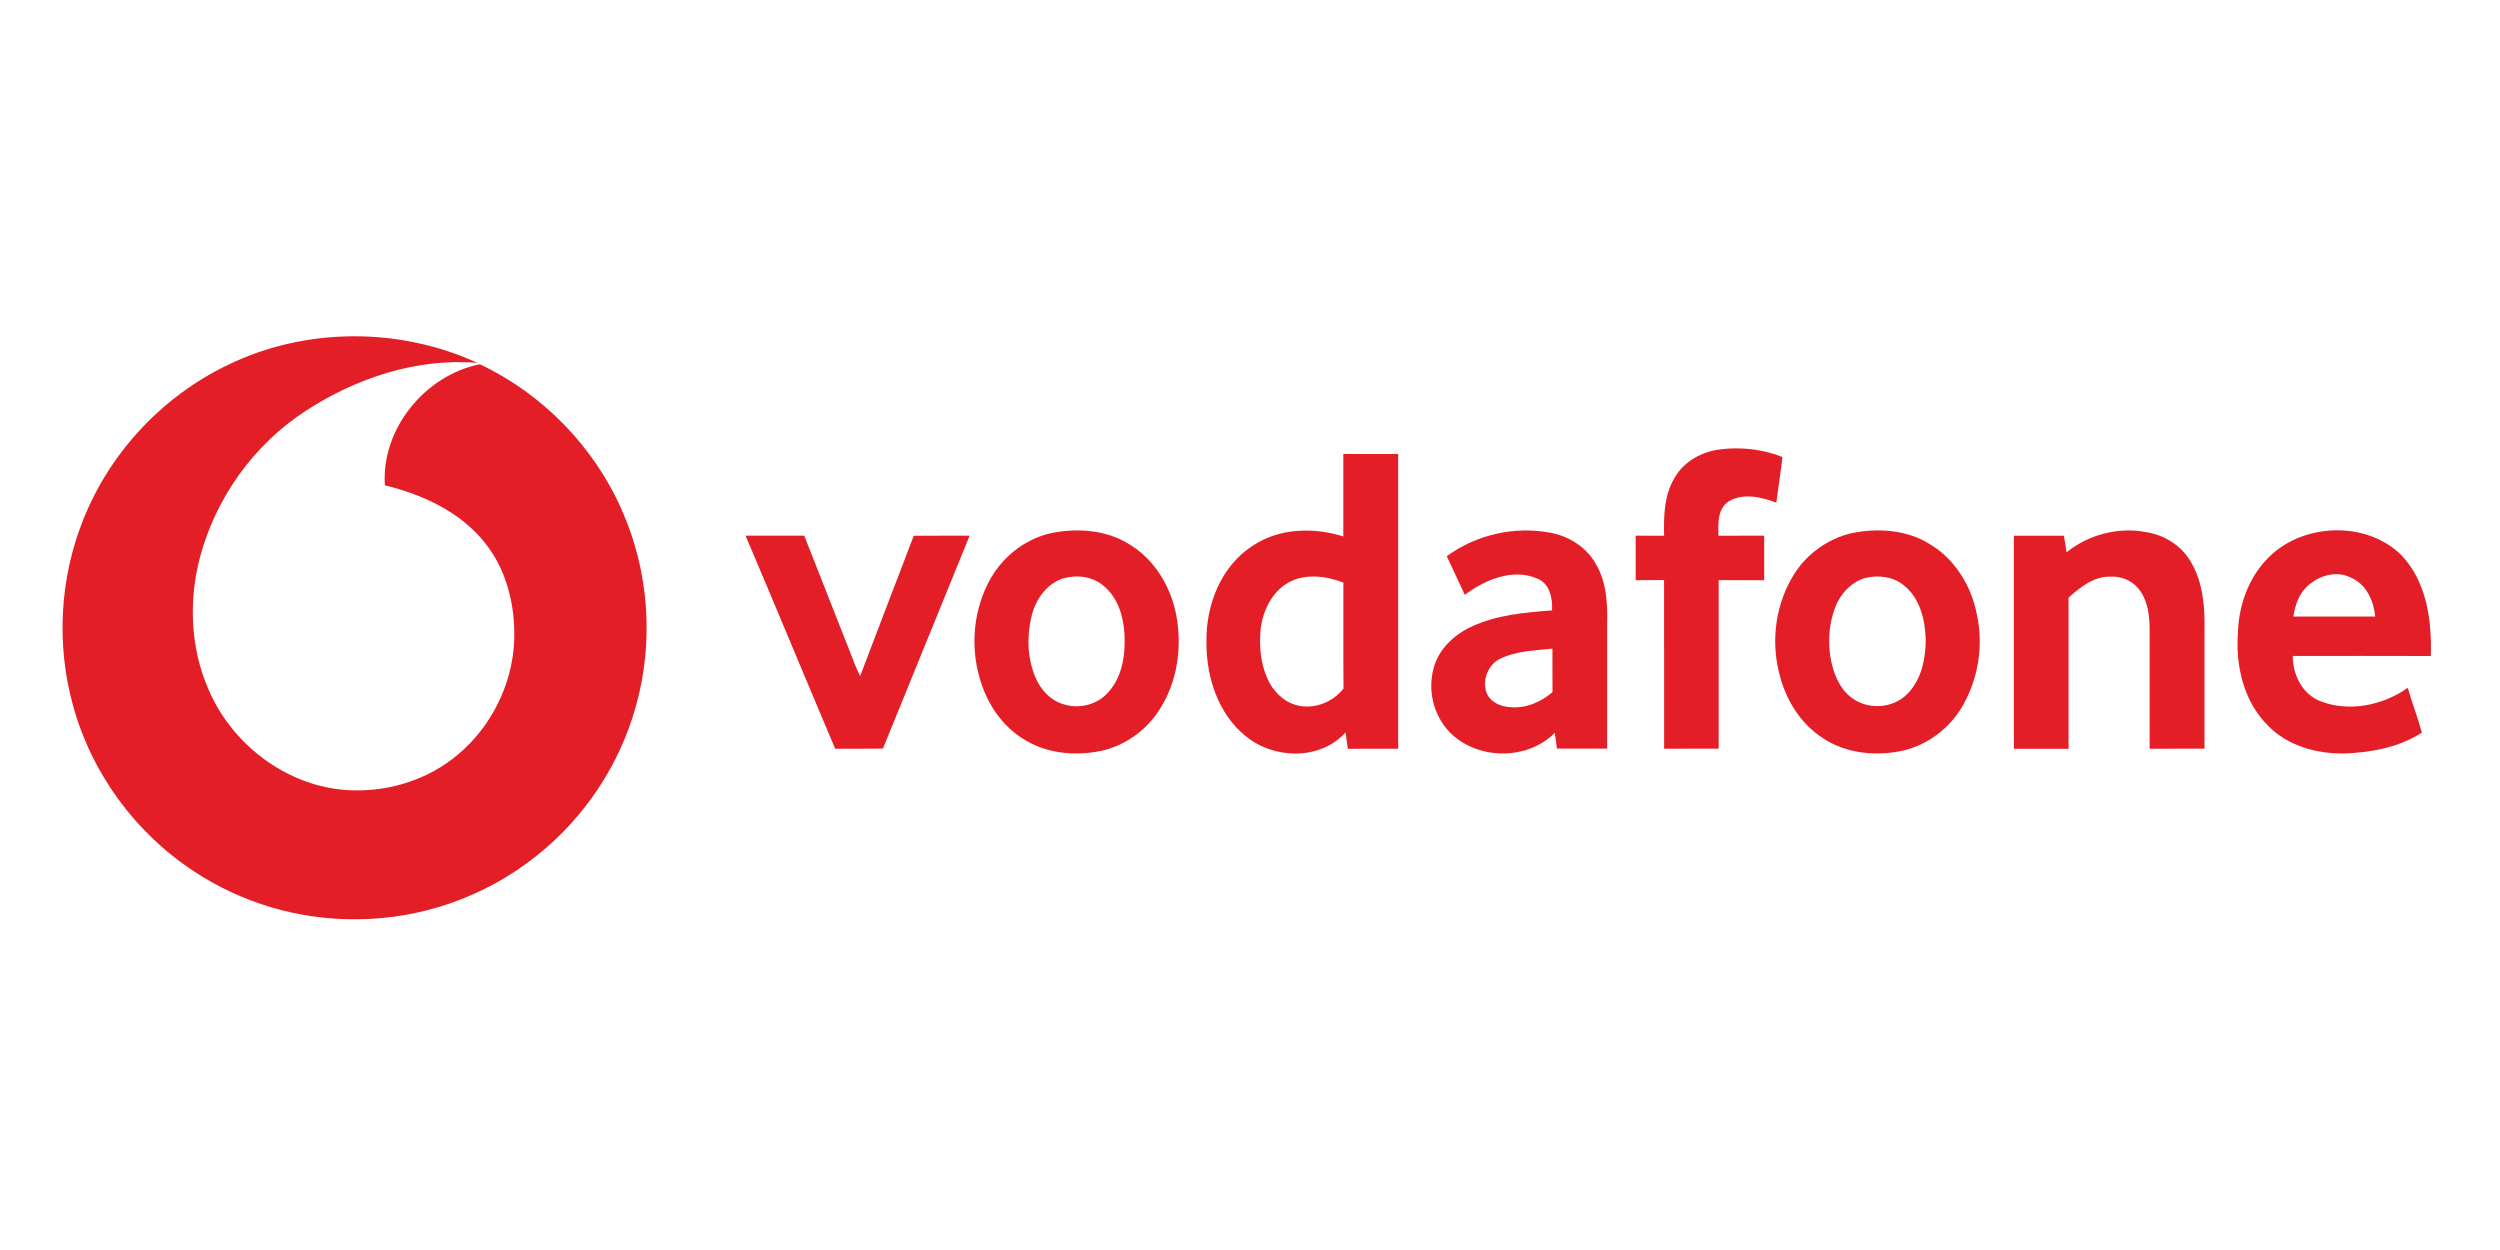
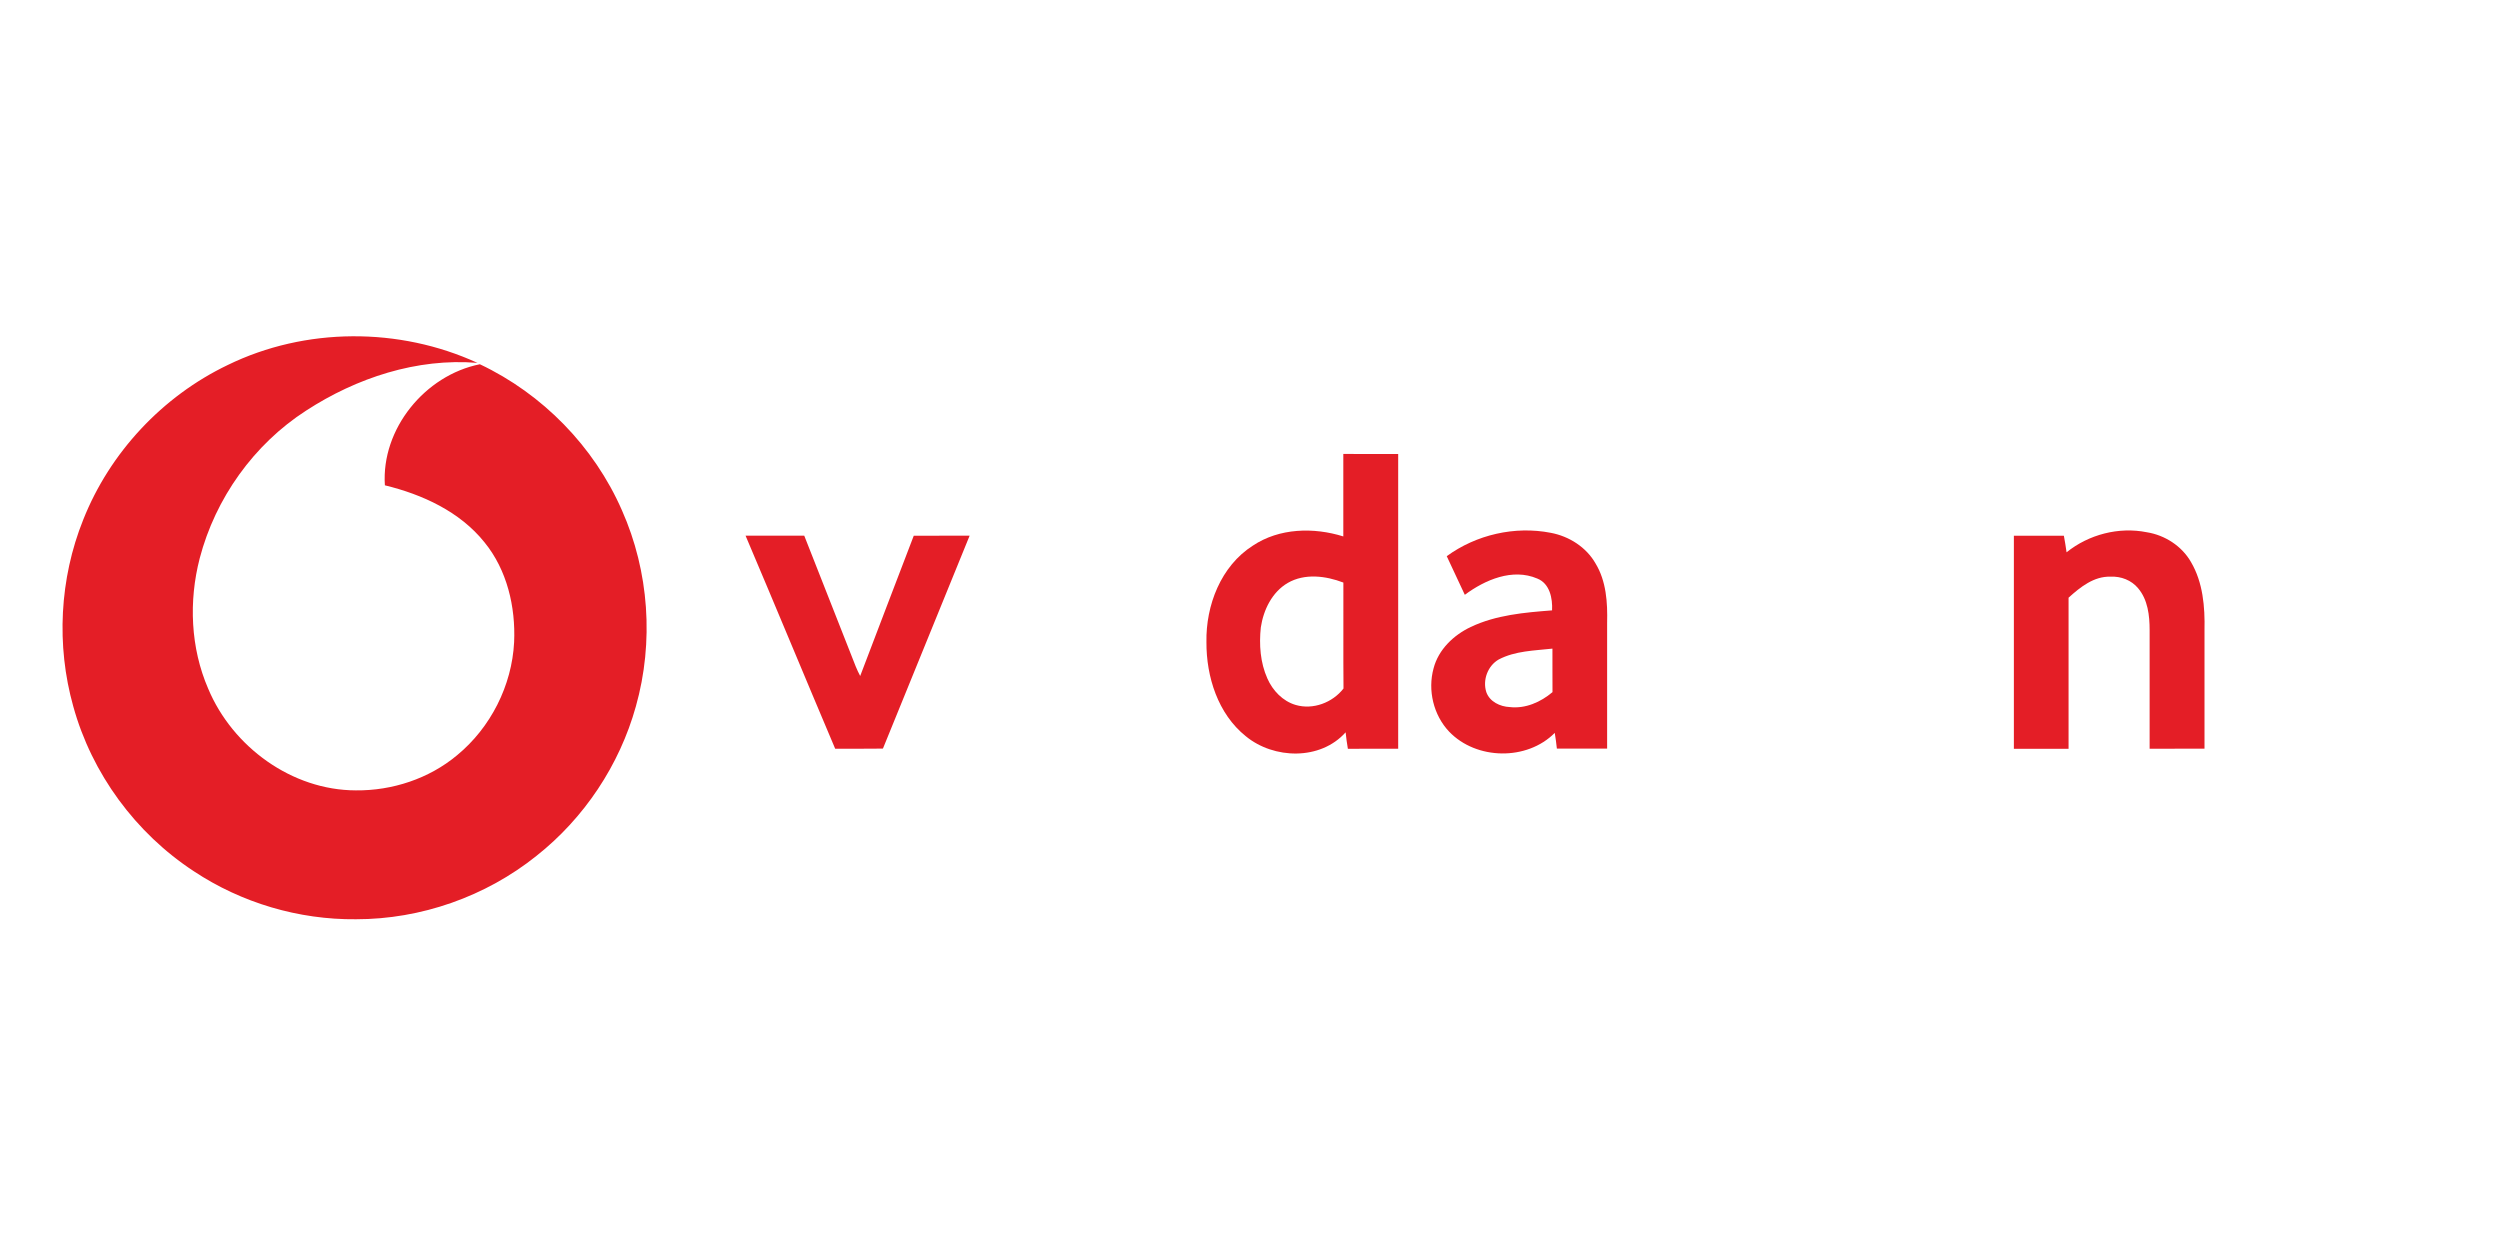
<svg xmlns="http://www.w3.org/2000/svg" version="1.1" id="Layer_1" x="0px" y="0px" viewBox="0 0 400 200" style="enable-background:new 0 0 400 200;" xml:space="preserve">
  <style type="text/css">
	.st0{fill:#E41E26;}
</style>
  <g id="XMLID_51_">
    <path id="XMLID_49_" class="st0" d="M36.44,58.4c12.4-6.05,27.43-6.09,39.95-0.34c-9.68-0.8-19.35,2.4-27.4,7.63   c-8.37,5.39-14.53,14.03-17.04,23.65c-1.77,6.85-1.47,14.32,1.36,20.85c3.9,9.32,13.4,16.25,23.62,16.27   c5.83,0.06,11.71-1.87,16.2-5.62c5.37-4.42,8.78-11.15,9.13-18.1c0.25-5.64-1.13-11.55-4.75-15.98c-3.94-4.91-9.93-7.65-15.93-9.11   c-0.6-9.03,6.42-17.61,15.2-19.37c10.04,4.75,18.28,13.19,22.73,23.37c4.35,9.78,5.13,21.07,2.23,31.37   c-2.61,9.38-8.27,17.89-15.92,23.93c-8.12,6.5-18.47,10.14-28.87,10.13c-9.15,0.09-18.3-2.62-25.92-7.67   c-9.33-6.1-16.35-15.65-19.31-26.4c-2.74-9.76-2.19-20.42,1.59-29.84C17.57,72.41,26,63.4,36.44,58.4z" />
-     <path id="XMLID_48_" class="st0" d="M268.01,76.32c1.5-2.55,4.34-4.08,7.23-4.42c3.35-0.42,6.8-0.03,9.95,1.22   c-0.28,2.44-0.66,4.87-0.98,7.31c-2.38-0.91-5.36-1.62-7.66-0.18c-1.79,1.21-1.65,3.57-1.59,5.47c2.43-0.02,4.87,0,7.31-0.01   c0,2.37,0,4.75,0,7.12c-2.43,0-4.85,0.01-7.28-0.01c-0.01,8.99,0,17.98,0,26.97c-2.91,0-5.82-0.01-8.73,0.01   c-0.01-9,0.01-17.99-0.01-26.99c-1.51,0.02-3.03,0.02-4.54,0.02c-0.01-2.37,0-4.75,0-7.12c1.51,0,3.03,0,4.55,0.01   C266.18,82.52,266.26,79.12,268.01,76.32z" />
    <g id="XMLID_70_">
      <path id="XMLID_71_" class="st0" d="M214.93,72.63c2.93,0.02,5.86,0.01,8.78,0.01c0,15.72,0,31.44,0,47.16    c-2.69,0-5.37-0.02-8.05,0.01c-0.15-0.88-0.27-1.76-0.36-2.64c-4.03,4.52-11.49,4.32-15.98,0.62c-4.45-3.57-6.32-9.51-6.29-15.05    c-0.11-5.89,2.31-12.18,7.43-15.44c4.22-2.82,9.73-2.96,14.47-1.47C214.93,81.42,214.93,77.03,214.93,72.63z M206.04,93.27    c-2.52,1.47-3.89,4.32-4.31,7.12c-0.29,2.75-0.09,5.62,1.05,8.17c0.85,1.93,2.45,3.62,4.52,4.23c2.78,0.82,5.91-0.37,7.66-2.63    c-0.05-5.65,0-11.3-0.02-16.95C212.12,92.13,208.75,91.7,206.04,93.27z" />
    </g>
    <g id="XMLID_66_">
-       <path id="XMLID_67_" class="st0" d="M167.83,85.38c4.34-0.97,9.2-0.67,13.01,1.8c3.97,2.44,6.51,6.76,7.37,11.28    c0.94,5.07,0.18,10.55-2.6,14.94c-2.12,3.41-5.63,5.97-9.59,6.77c-3.96,0.78-8.31,0.43-11.84-1.67c-3.36-1.9-5.8-5.19-7.05-8.81    c-1.9-5.31-1.59-11.4,0.99-16.43C160.06,89.42,163.64,86.43,167.83,85.38z M170.08,92.55c-2.57,0.84-4.31,3.26-4.97,5.81    c-0.84,3.21-0.77,6.71,0.47,9.81c0.82,2.09,2.5,3.98,4.73,4.55c2.43,0.73,5.25,0.02,6.95-1.89c2.28-2.46,2.83-6.01,2.66-9.24    c-0.13-2.86-1.01-5.9-3.28-7.8C174.88,92.22,172.29,91.91,170.08,92.55z" />
-     </g>
+       </g>
    <g id="XMLID_62_">
      <path id="XMLID_63_" class="st0" d="M231.48,88.99c4.72-3.45,10.9-4.86,16.64-3.74c2.93,0.55,5.68,2.29,7.17,4.91    c1.72,2.83,1.93,6.26,1.85,9.49c0,6.71,0,13.42,0,20.13c-2.68-0.01-5.36-0.01-8.04,0c-0.09-0.85-0.2-1.69-0.34-2.52    c-4.44,4.49-12.55,4.35-16.9-0.2c-2.51-2.65-3.45-6.62-2.49-10.12c0.78-3.01,3.2-5.32,5.94-6.62c4.06-1.93,8.6-2.32,13.02-2.66    c0.1-1.92-0.36-4.29-2.36-5.09c-3.96-1.7-8.37,0.2-11.6,2.6C233.42,93.1,232.43,91.06,231.48,88.99z M239.79,105.52    c-1.76,1.01-2.6,3.3-1.98,5.22c0.54,1.54,2.21,2.32,3.75,2.39c2.51,0.29,4.95-0.79,6.84-2.39c-0.02-2.32,0-4.64-0.01-6.96    C245.49,104.1,242.43,104.13,239.79,105.52z" />
    </g>
    <g id="XMLID_58_">
-       <path id="XMLID_59_" class="st0" d="M296.16,85.33c4.25-0.9,8.98-0.59,12.72,1.8c4.04,2.44,6.64,6.83,7.46,11.41    c1.01,4.79,0.18,9.94-2.21,14.2c-2,3.62-5.53,6.37-9.56,7.34c-4.31,0.95-9.11,0.54-12.86-1.95c-3.77-2.38-6.17-6.49-7.12-10.77    c-1.25-5.21-0.39-10.93,2.46-15.48C289.08,88.63,292.43,86.22,296.16,85.33z M298.41,92.48c-2.28,0.68-4.02,2.61-4.82,4.8    c-1.2,3.29-1.23,6.98-0.11,10.29c0.56,1.56,1.41,3.07,2.77,4.06c2.57,1.97,6.57,1.77,8.87-0.55c2.29-2.25,2.98-5.63,3-8.73    c-0.1-3.15-0.9-6.62-3.49-8.68C302.94,92.23,300.52,91.97,298.41,92.48z" />
-     </g>
+       </g>
    <path id="XMLID_36_" class="st0" d="M330.65,88.37c3.55-2.86,8.36-4.11,12.84-3.21c2.9,0.46,5.61,2.21,7.07,4.77   c1.92,3.27,2.24,7.17,2.16,10.89c0,6.32,0,12.64,0,18.97c-2.93,0.01-5.85-0.01-8.78,0.01c-0.01-6.33-0.01-12.66,0-18.98   c0-2.33-0.28-4.87-1.85-6.71c-1.06-1.28-2.75-1.93-4.39-1.84c-2.66-0.1-4.86,1.67-6.73,3.36c0.01,8.06,0,16.12,0,24.18   c-2.92-0.01-5.83-0.01-8.75,0c0-11.36,0-22.73,0-34.09c2.67,0.01,5.33,0.01,8,0C330.39,86.59,330.52,87.48,330.65,88.37z" />
    <g id="XMLID_53_">
-       <path id="XMLID_54_" class="st0" d="M362.55,89.63c5.4-5.94,15.89-6.5,21.66-0.82c4.07,4.26,4.9,10.5,4.72,16.15    c-7.37-0.03-14.73-0.01-22.09-0.01c-0.01,2.98,1.51,6.11,4.41,7.24c4.61,1.79,10.02,0.67,13.99-2.14c0.69,2.41,1.6,4.74,2.26,7.16    c-3.62,2.35-7.99,3.17-12.24,3.34c-4.51,0.11-9.3-1.19-12.48-4.55c-3.82-3.85-5.11-9.55-4.71-14.82    C358.2,96.99,359.66,92.73,362.55,89.63z M369.51,93.5c-1.59,1.24-2.29,3.22-2.56,5.15c4.36,0,8.73,0,13.09,0    c-0.25-2.46-1.38-5.11-3.77-6.17C374.08,91.29,371.35,91.95,369.51,93.5z" />
-     </g>
+       </g>
    <path id="XMLID_32_" class="st0" d="M119.29,85.71c3.13,0,6.26,0,9.39,0c2.73,6.99,5.52,13.97,8.25,20.96c0.2,0.51,0.45,1,0.7,1.49   c2.85-7.48,5.7-14.97,8.57-22.44c2.98-0.02,5.96,0,8.94-0.01c-4.63,11.35-9.26,22.7-13.87,34.06c-2.54,0.05-5.09,0-7.64,0.03   C128.82,108.45,124.11,97.05,119.29,85.71z" />
  </g>
</svg>